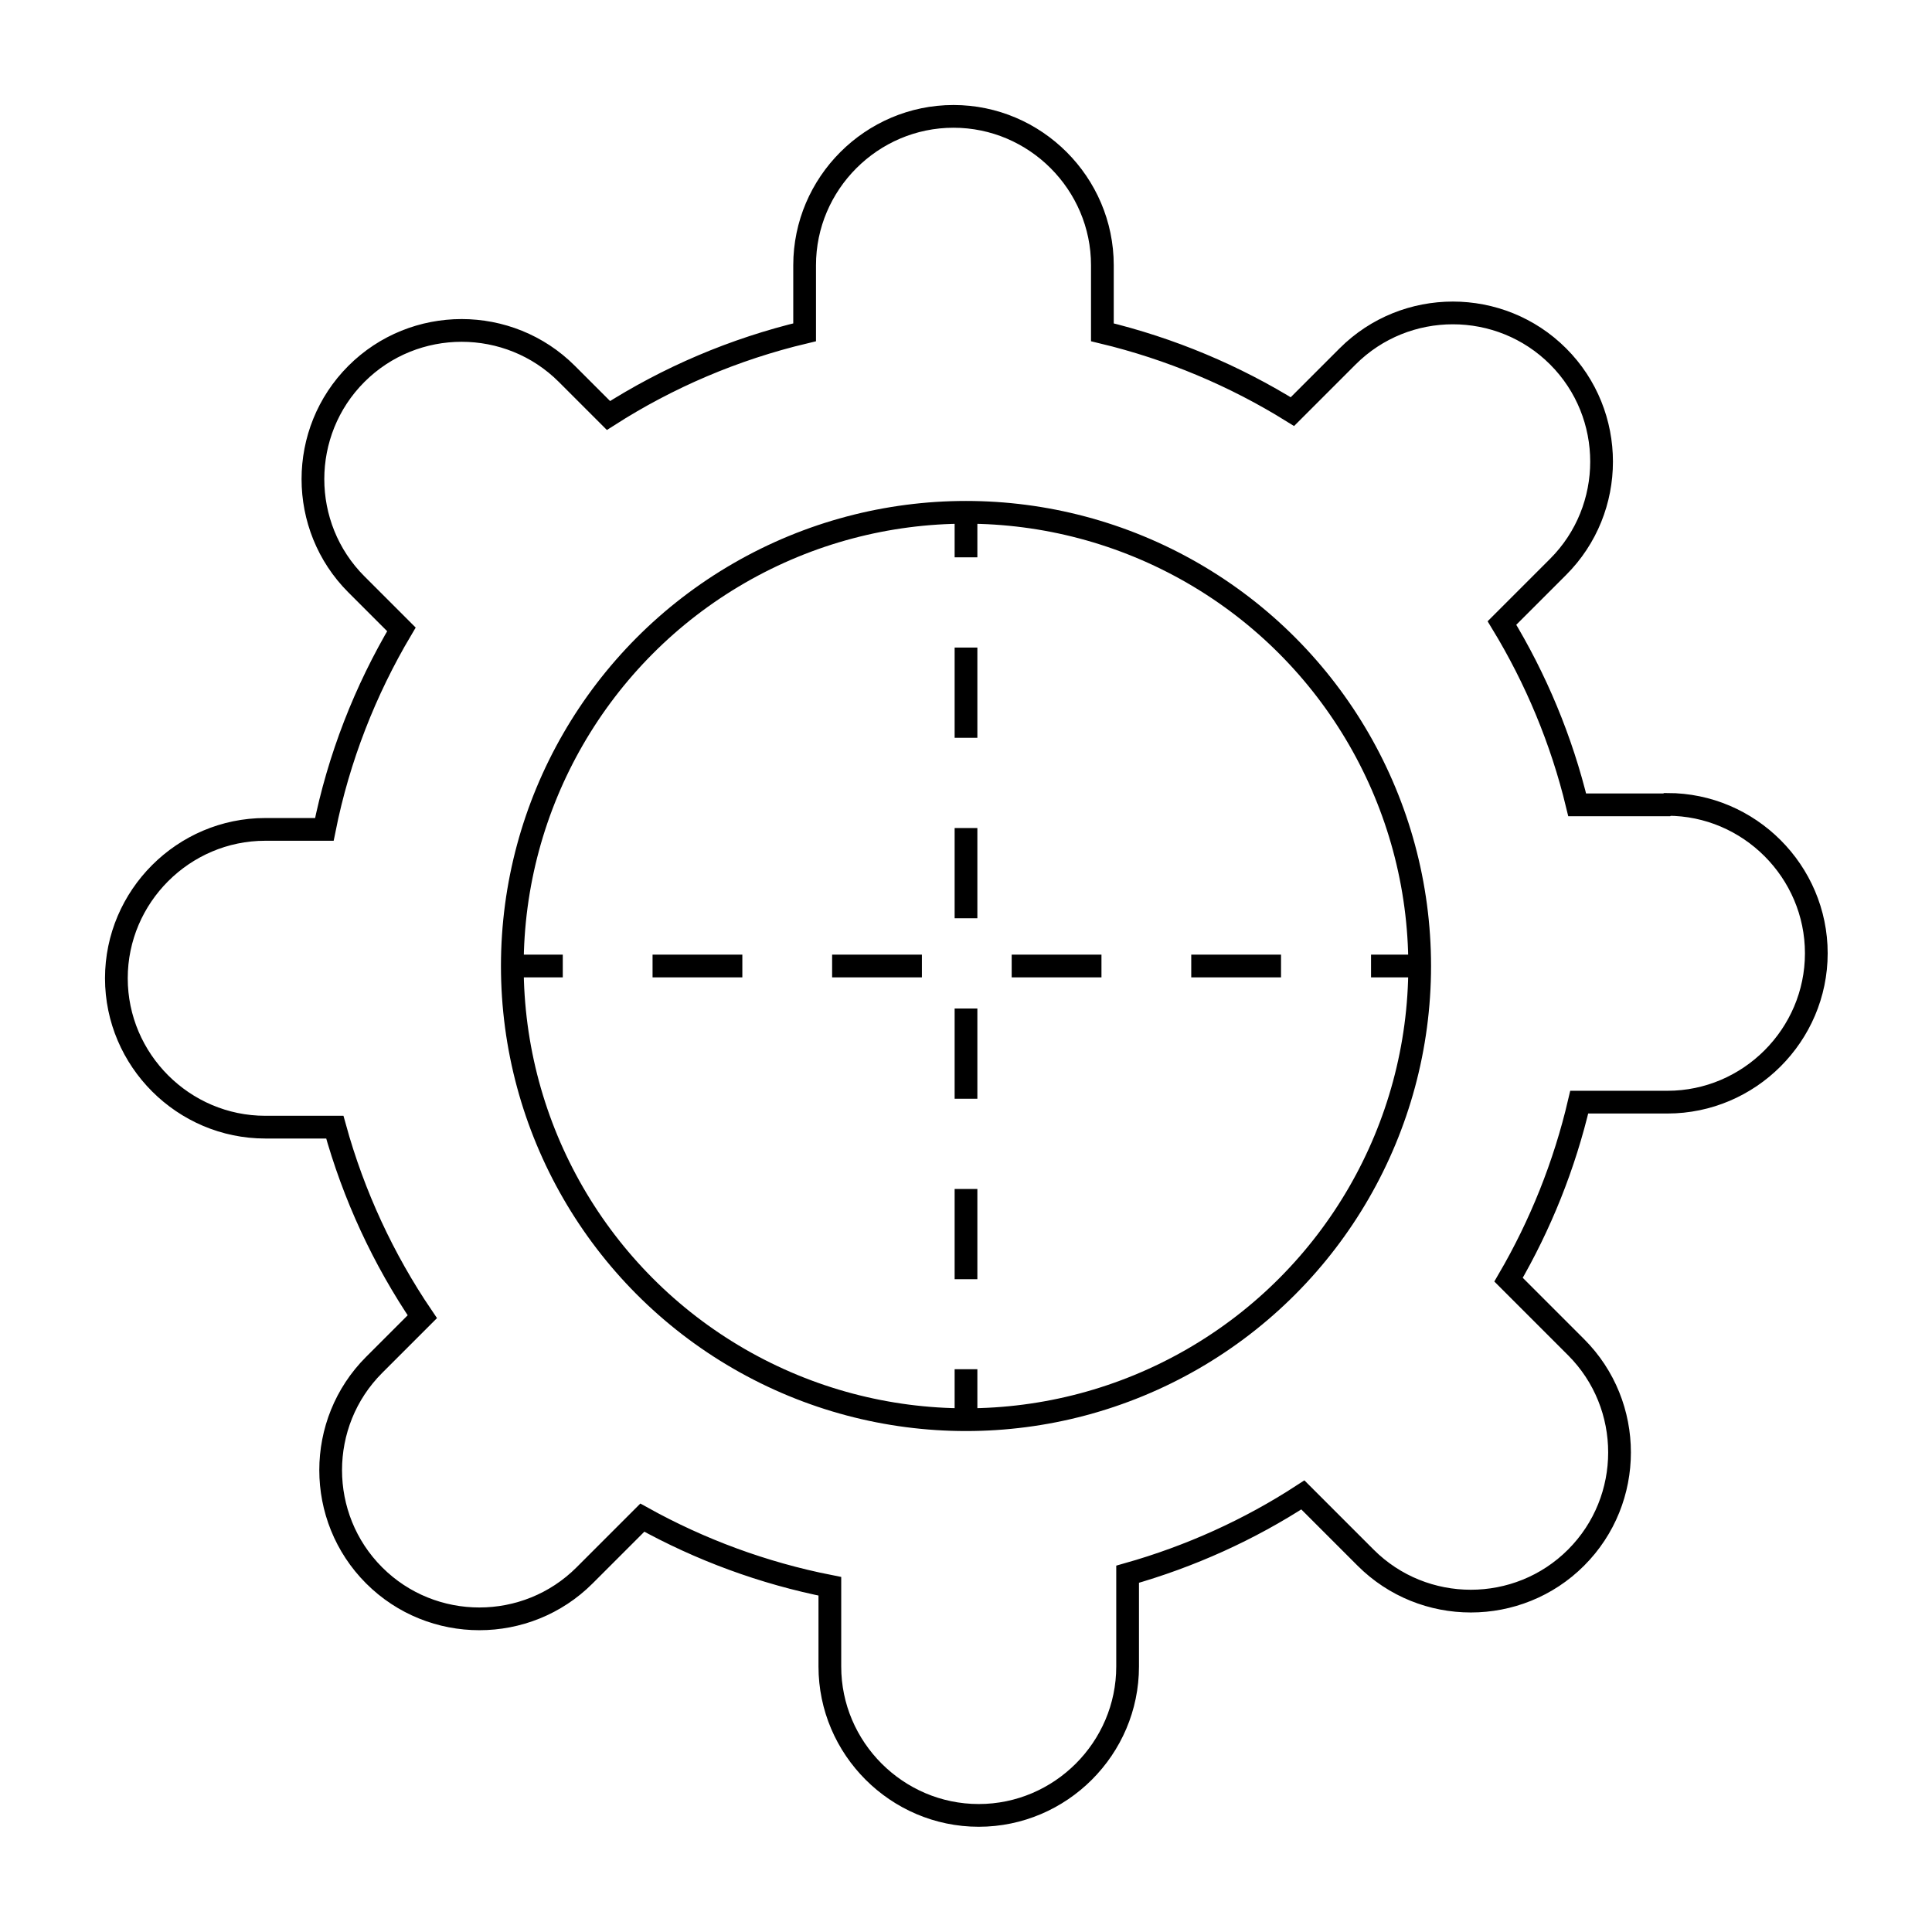
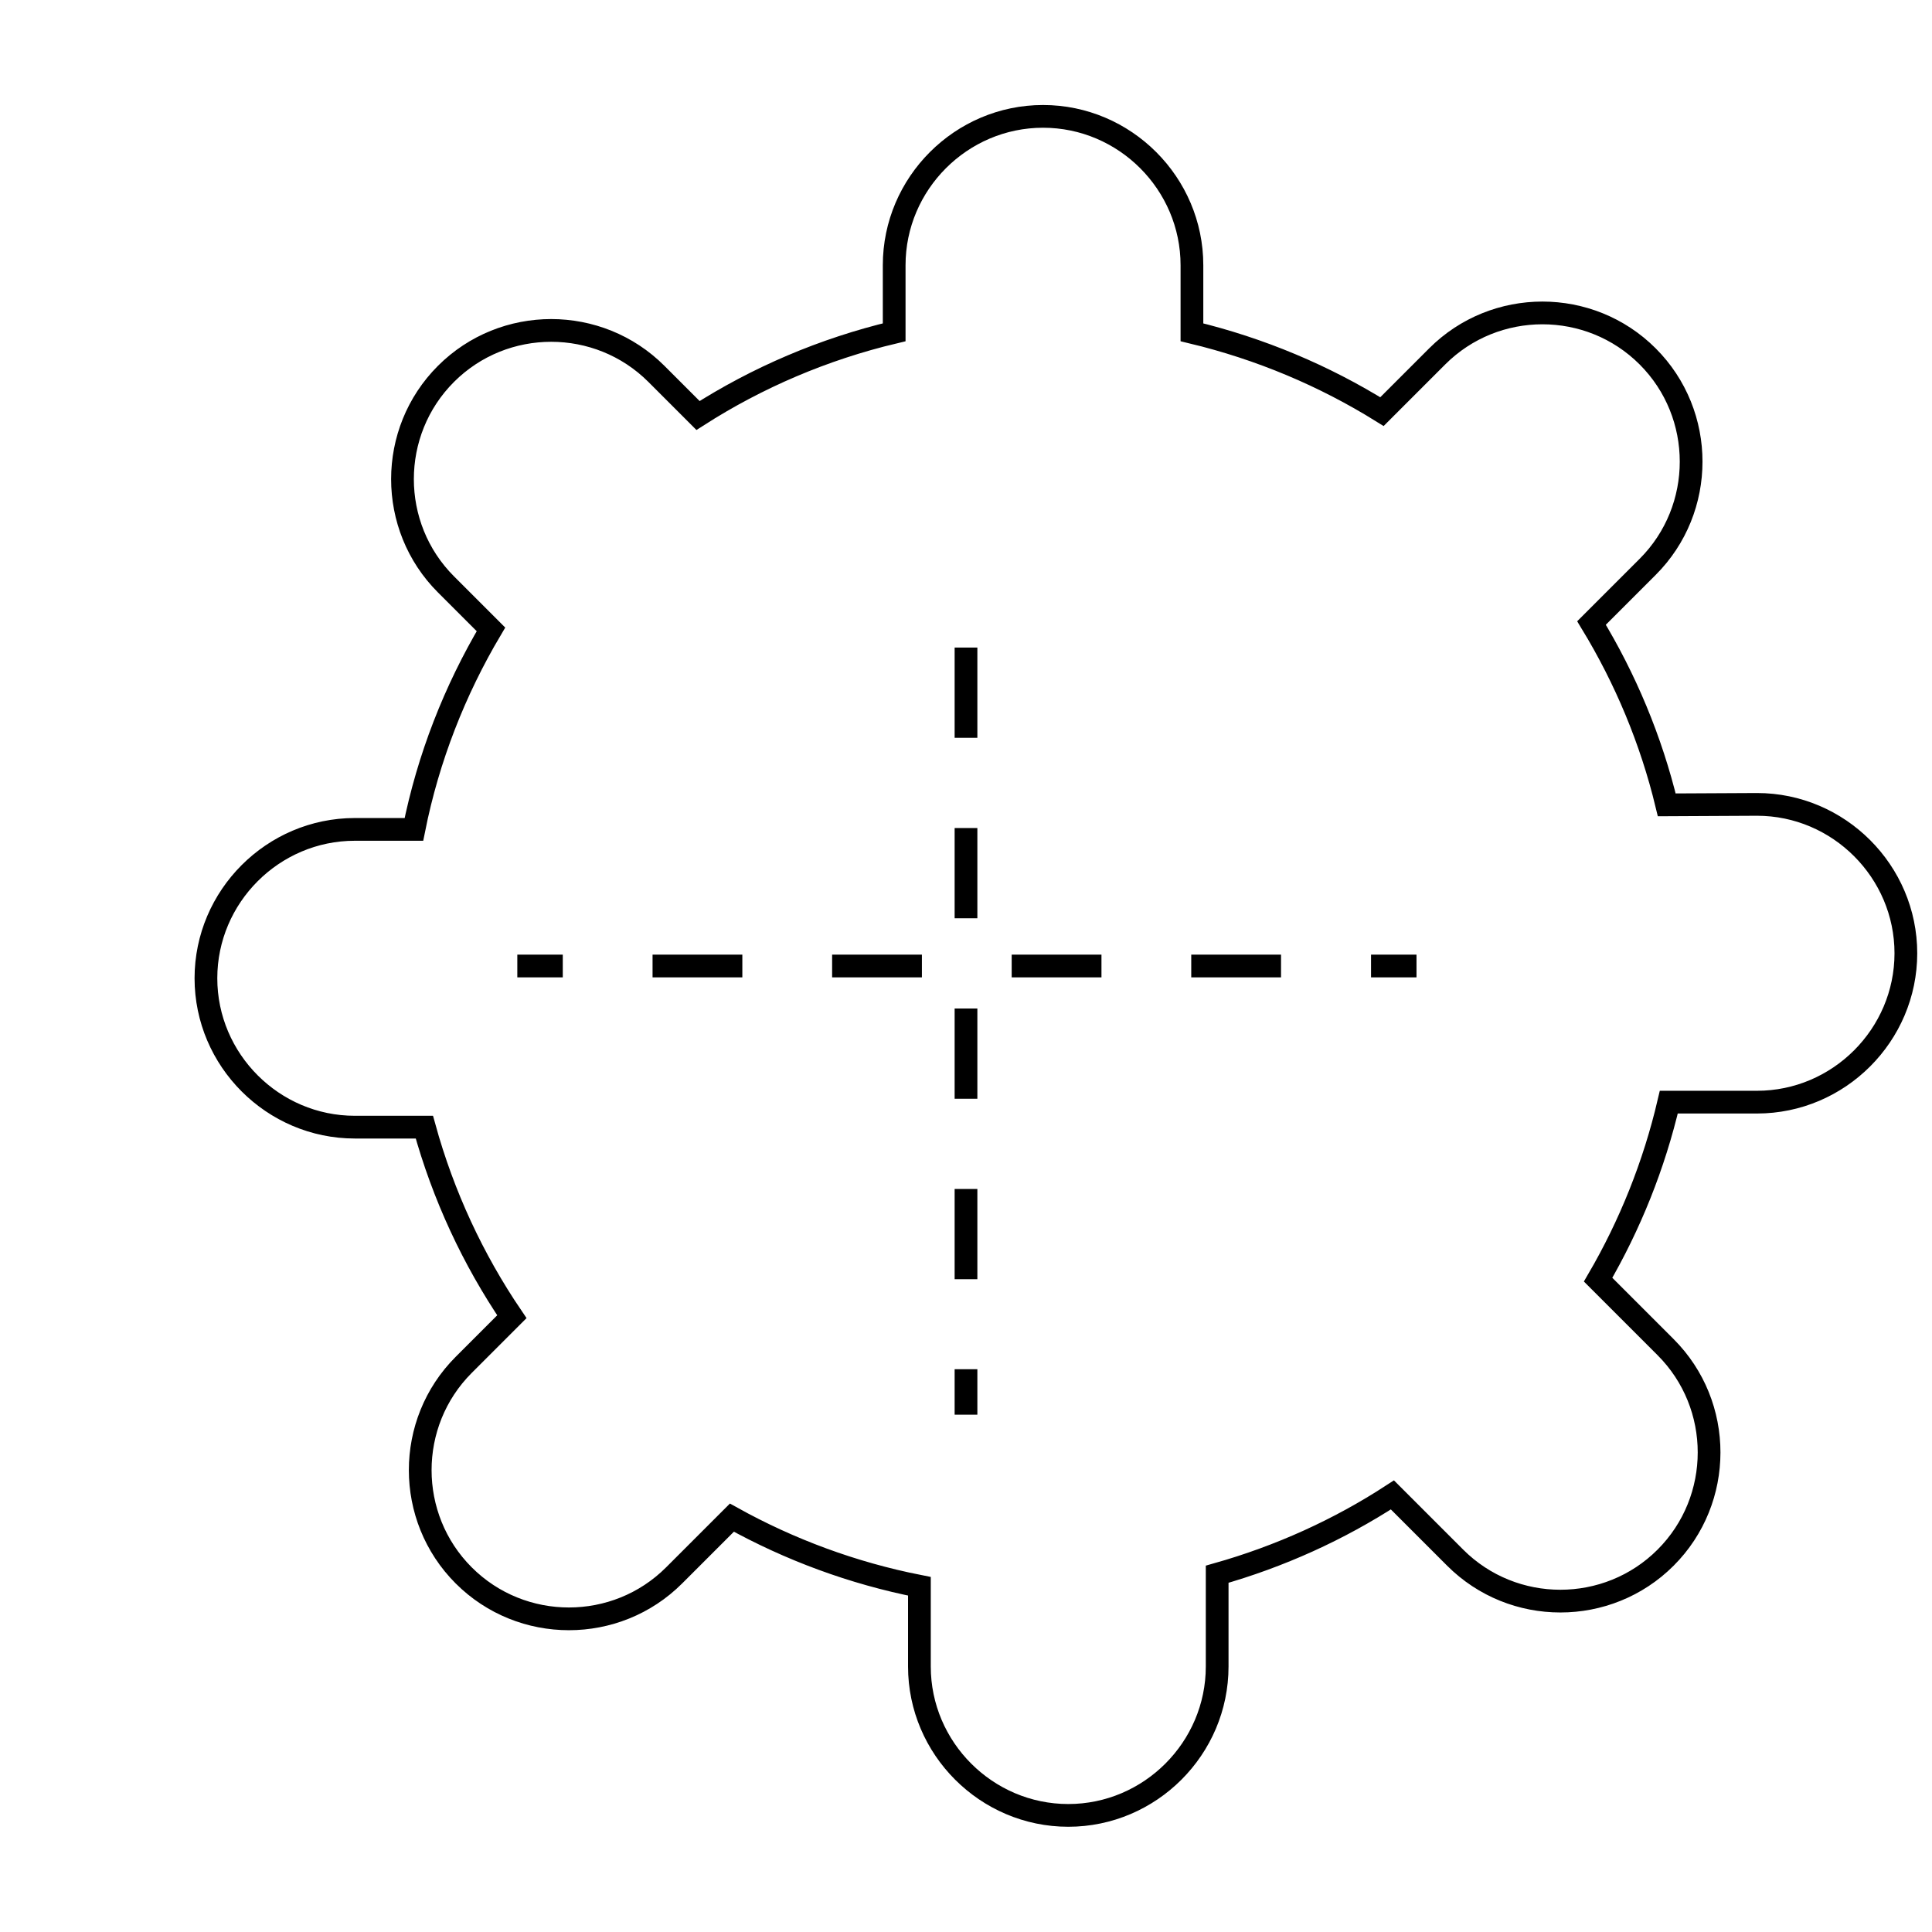
<svg xmlns="http://www.w3.org/2000/svg" id="uuid-9ee2ec5e-1657-413d-af1a-c0178d99267c" viewBox="0 0 85 85">
  <rect x="3.93" y="3.93" width="77.14" height="77.14" style="fill:none; stroke:#000; stroke-dasharray:0 4; stroke-miterlimit:10;" />
  <line x1="22.76" y1="42.5" x2="24.76" y2="42.5" style="fill:none; stroke:#000; stroke-miterlimit:10;" />
  <line x1="28.71" y1="42.5" x2="58.35" y2="42.5" style="fill:none; stroke:#000; stroke-dasharray:0 0 3.95 3.95; stroke-miterlimit:10;" />
  <line x1="60.32" y1="42.5" x2="62.32" y2="42.5" style="fill:none; stroke:#000; stroke-miterlimit:10;" />
-   <line x1="42.5" y1="22.52" x2="42.5" y2="24.52" style="fill:none; stroke:#000; stroke-miterlimit:10;" />
  <line x1="42.5" y1="28.49" x2="42.5" y2="58.26" style="fill:none; stroke:#000; stroke-dasharray:0 0 3.97 3.97; stroke-miterlimit:10;" />
  <line x1="42.5" y1="60.24" x2="42.5" y2="62.24" style="fill:none; stroke:#000; stroke-miterlimit:10;" />
-   <path d="M73.33,35.41h-3.94c-.69-2.86-1.82-5.55-3.31-8l2.47-2.47c2.55-2.55,2.55-6.71,0-9.26-2.55-2.55-6.71-2.55-9.26,0l-2.43,2.43c-2.54-1.58-5.36-2.77-8.36-3.49v-2.95c0-3.6-2.95-6.55-6.55-6.55s-6.55,2.95-6.55,6.55v2.95c-3.11.74-6.02,1.99-8.63,3.66l-1.83-1.83c-2.55-2.55-6.71-2.55-9.26,0h0c-2.55,2.55-2.55,6.71,0,9.26l1.98,1.98c-1.59,2.68-2.76,5.65-3.39,8.8h-2.6c-3.6,0-6.55,2.95-6.55,6.55h0c0,3.6,2.95,6.55,6.55,6.55h3.06c.83,3.01,2.14,5.82,3.85,8.34l-2.12,2.12c-2.55,2.55-2.55,6.71,0,9.26,2.55,2.55,6.71,2.55,9.26,0l2.54-2.54c2.54,1.41,5.31,2.44,8.25,3.02v3.53c0,3.6,2.95,6.55,6.55,6.55s6.55-2.95,6.55-6.55v-4.06c2.76-.78,5.36-1.96,7.71-3.49l2.76,2.76c2.55,2.55,6.71,2.55,9.26,0s2.55-6.71,0-9.26l-2.97-2.97c1.4-2.4,2.46-5.03,3.11-7.81h3.88c3.6,0,6.55-2.95,6.55-6.55s-2.95-6.55-6.55-6.55Z" style="fill:none; stroke:#000; stroke-miterlimit:10;" />
-   <circle cx="42.5" cy="42.5" r="19.96" style="fill:none; stroke:#000; stroke-miterlimit:10;" />
+   <path d="M73.33,35.41c-.69-2.86-1.82-5.55-3.31-8l2.47-2.47c2.55-2.55,2.55-6.71,0-9.26-2.55-2.55-6.71-2.55-9.26,0l-2.43,2.43c-2.54-1.58-5.36-2.77-8.36-3.49v-2.95c0-3.6-2.95-6.55-6.55-6.55s-6.55,2.95-6.55,6.55v2.95c-3.11.74-6.02,1.99-8.63,3.66l-1.83-1.83c-2.55-2.55-6.71-2.55-9.26,0h0c-2.55,2.55-2.55,6.71,0,9.26l1.98,1.98c-1.59,2.68-2.76,5.65-3.39,8.8h-2.6c-3.6,0-6.55,2.95-6.55,6.55h0c0,3.6,2.95,6.55,6.55,6.55h3.06c.83,3.01,2.14,5.82,3.85,8.34l-2.12,2.12c-2.55,2.55-2.55,6.71,0,9.26,2.55,2.55,6.71,2.55,9.26,0l2.54-2.54c2.54,1.41,5.31,2.44,8.25,3.02v3.53c0,3.6,2.95,6.55,6.55,6.55s6.55-2.95,6.55-6.55v-4.06c2.76-.78,5.36-1.96,7.71-3.49l2.76,2.76c2.55,2.55,6.71,2.55,9.26,0s2.55-6.71,0-9.26l-2.97-2.97c1.4-2.4,2.46-5.03,3.11-7.81h3.88c3.6,0,6.55-2.95,6.55-6.55s-2.95-6.55-6.55-6.55Z" style="fill:none; stroke:#000; stroke-miterlimit:10;" />
</svg>